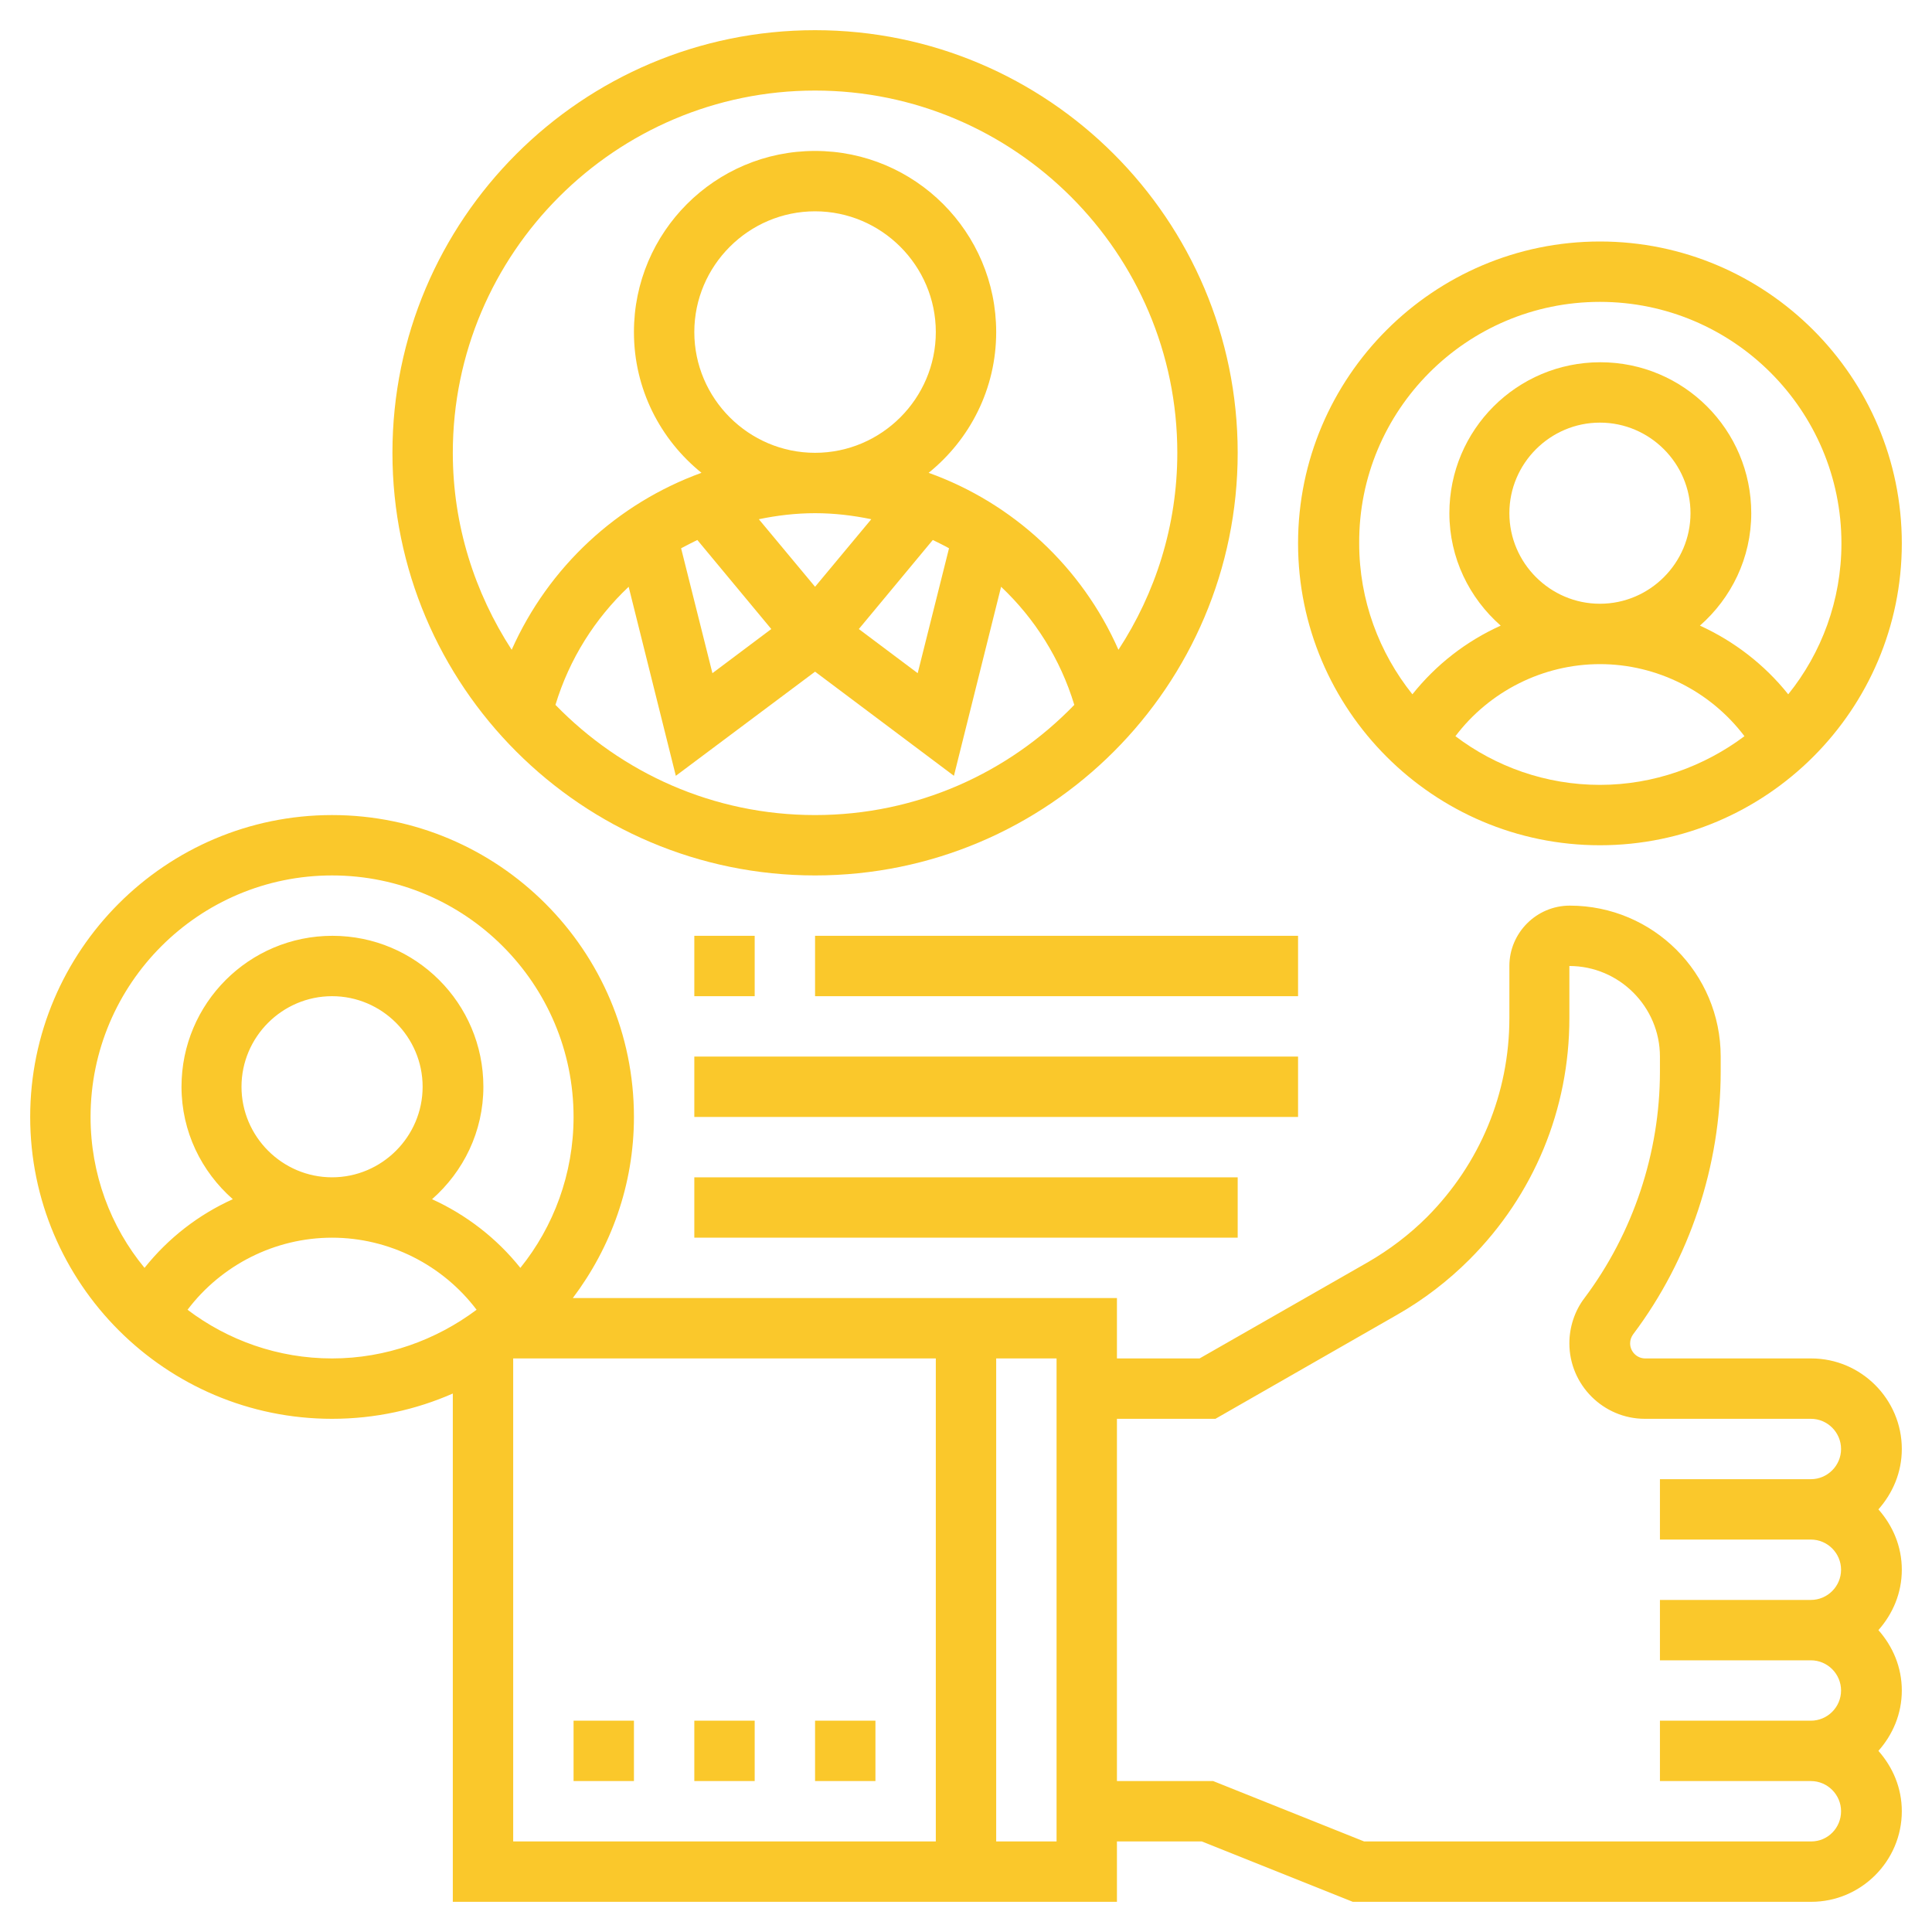
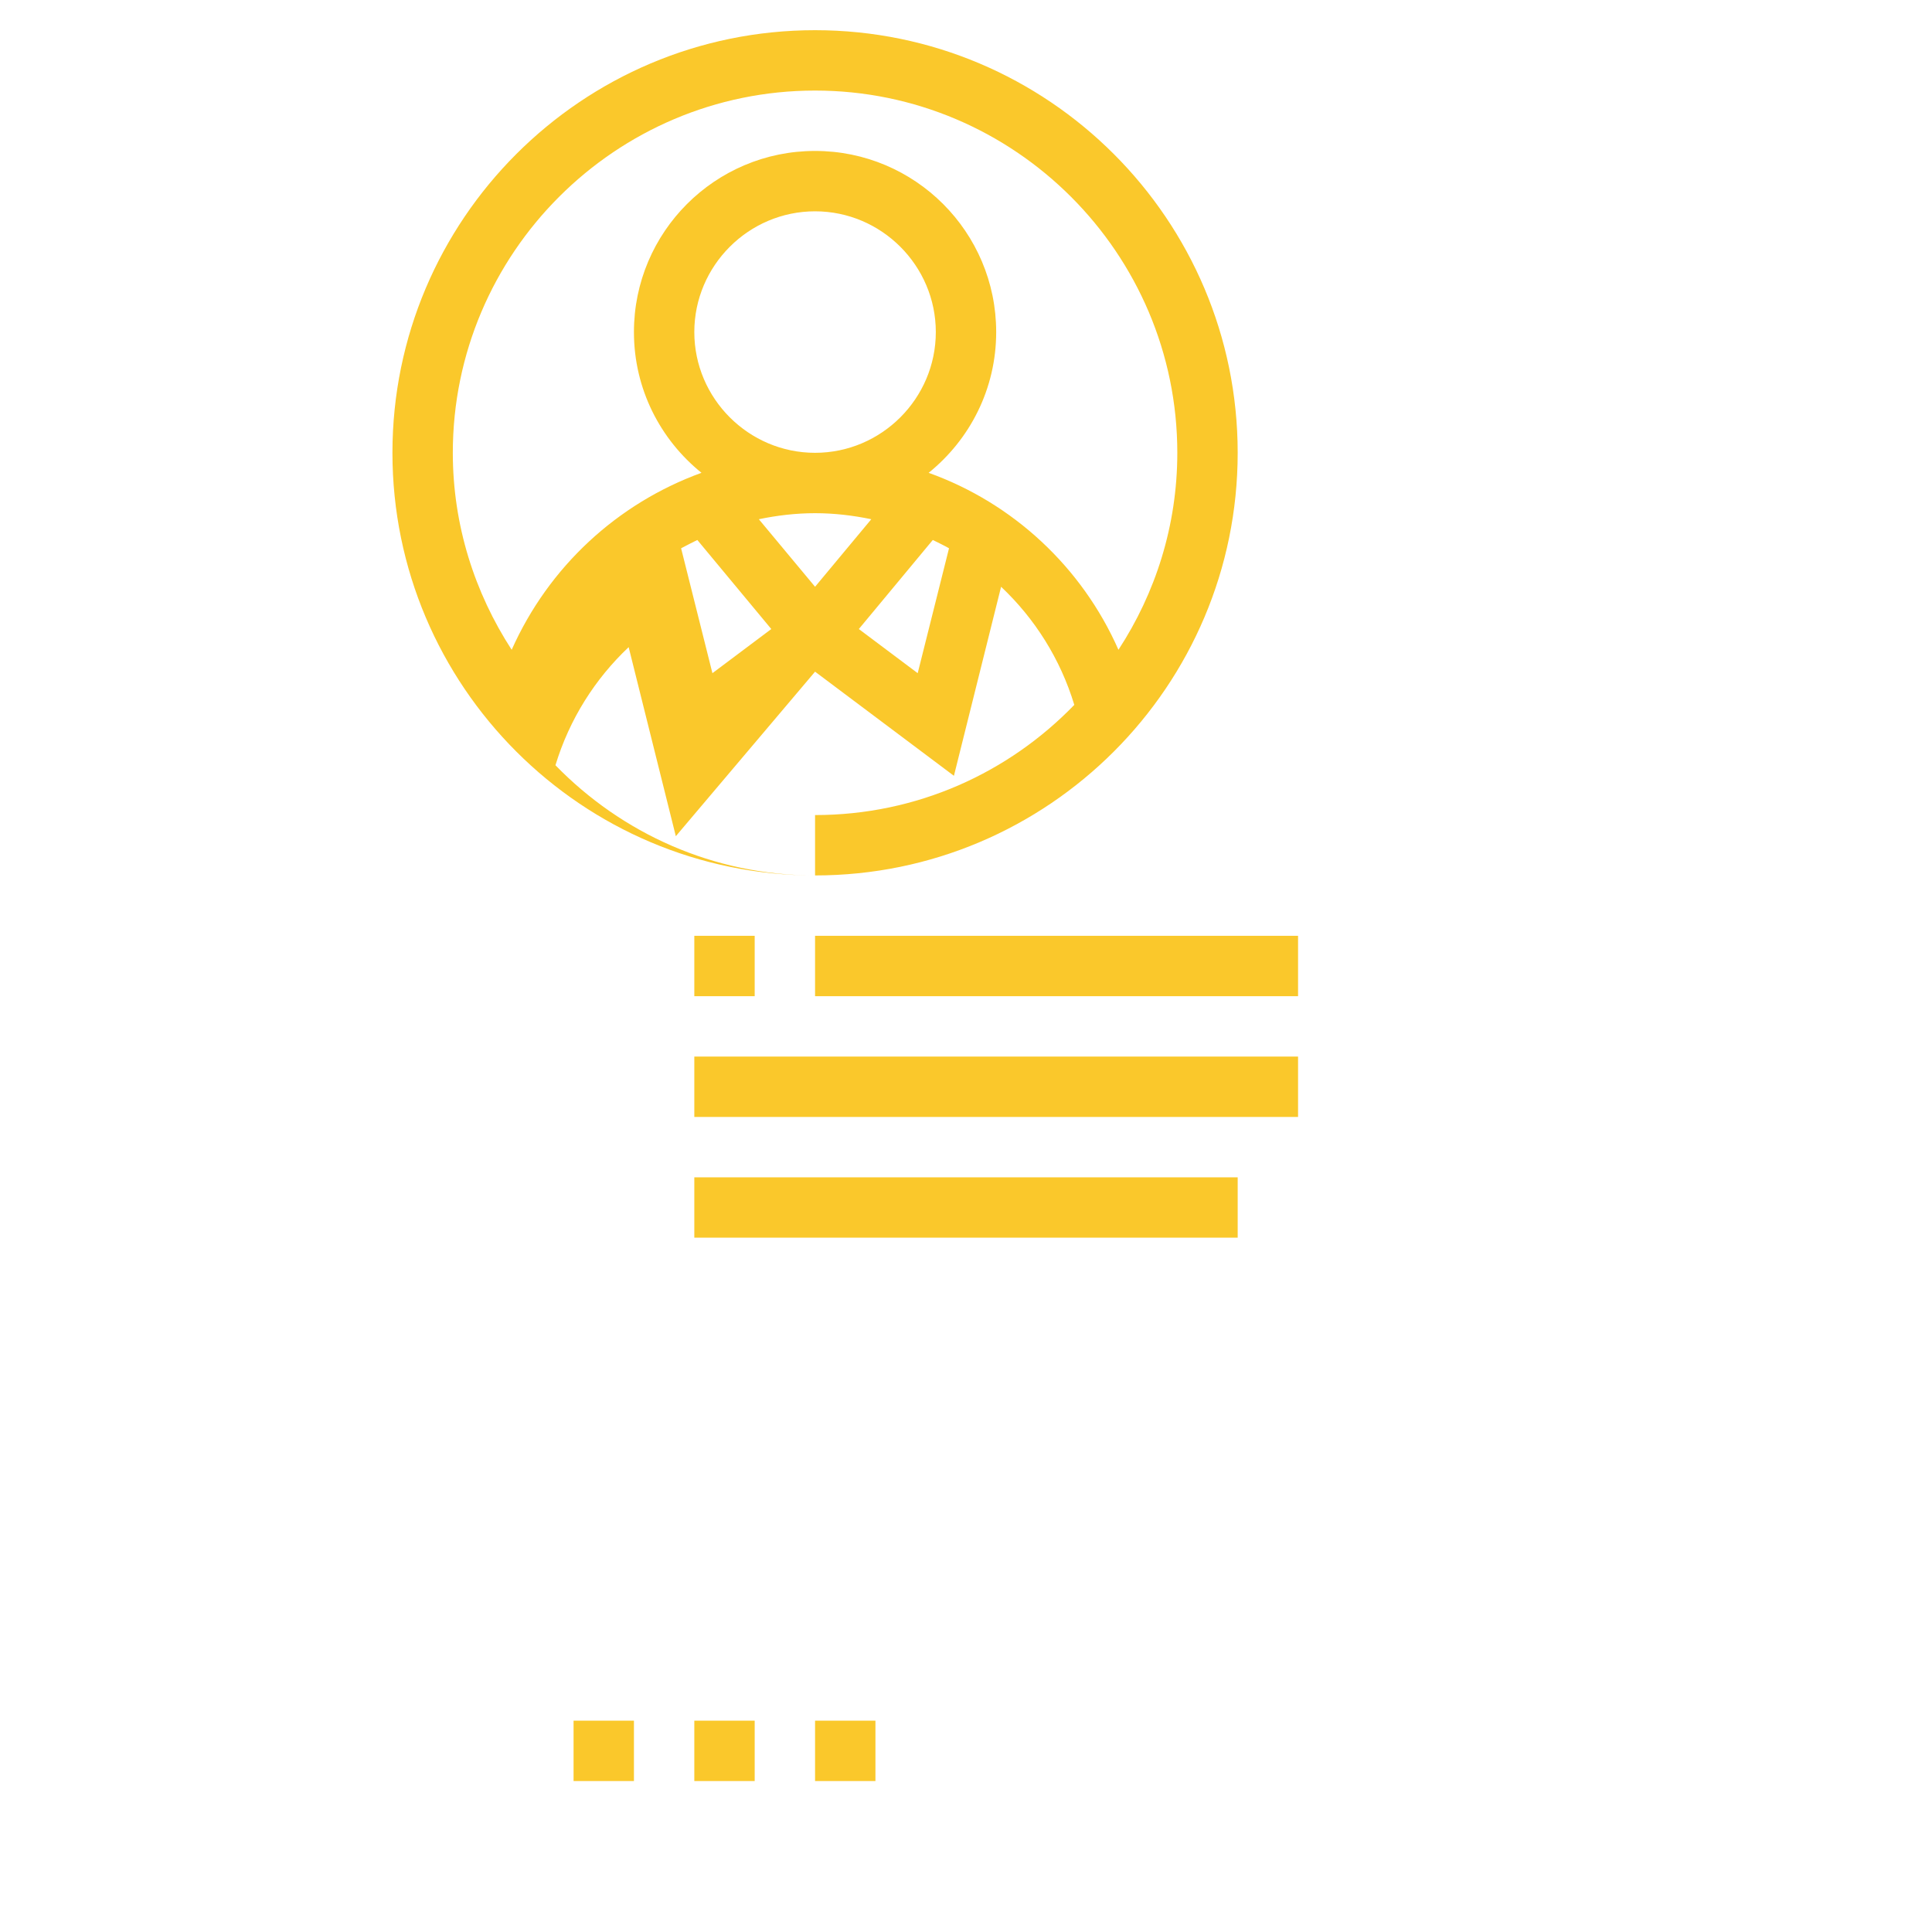
<svg xmlns="http://www.w3.org/2000/svg" version="1.1" id="Layer_5" x="0" y="0" viewBox="0 0 512 512" style="enable-background:new 0 0 512 512" xml:space="preserve">
  <style>.st0{fill:#FAC82B}</style>
-   <path class="st0" d="M480 360h-44c-2.2 0-4-1.8-4-4 0-.9.3-1.7.8-2.4 15-19.9 23.2-44.7 23.2-69.6v-4c0-22.1-17.9-40-40-40-8.8 0-16 7.2-16 16v13.8c0 19.9-7.8 38.6-21.8 52.7-4.7 4.7-10 8.7-15.7 12L317.9 360H296v-16H151.8c10.1-13.4 16.2-30 16.2-48 0-44.1-35.9-80-80-80S8 251.9 8 296s35.9 80 80 80c11.4 0 22.2-2.4 32-6.7V504h176v-16h22.5l40 16H480c13.2 0 24-10.8 24-24 0-6.2-2.4-11.7-6.2-16 3.8-4.3 6.2-9.8 6.2-16s-2.4-11.7-6.2-16c3.8-4.3 6.2-9.8 6.2-16s-2.4-11.7-6.2-16c3.8-4.3 6.2-9.8 6.2-16 0-13.2-10.8-24-24-24zM24 296c0-35.3 28.7-64 64-64s64 28.7 64 64c0 15.1-5.3 29.1-14.1 40-6.3-7.9-14.4-14.1-23.4-18.2 8.3-7.3 13.6-17.9 13.6-29.8 0-22.1-17.9-40-40-40s-40 17.9-40 40c0 11.9 5.3 22.5 13.6 29.8-9.1 4.1-17.1 10.3-23.4 18.2-9-10.9-14.3-24.9-14.3-40zm40-8c0-13.2 10.8-24 24-24s24 10.8 24 24-10.8 24-24 24-24-10.8-24-24zm-14.3 59.1c9-11.9 23.2-19.1 38.3-19.1s29.3 7.2 38.3 19.1c-10.7 8-24 12.9-38.3 12.9s-27.6-4.8-38.3-12.9zM136 360h112v128H136V360zm144 128h-16V360h16v128zm200 0H361.5l-40-16H296v-96h26.1l48.2-27.6c7-4 13.4-8.9 19.1-14.6 17.1-17.1 26.5-39.8 26.5-64V256c13.2 0 24 10.8 24 24v4c0 21.5-7.1 42.8-20 60-2.6 3.4-4 7.7-4 12 0 11 9 20 20 20h44c4.4 0 8 3.6 8 8s-3.6 8-8 8h-40v16h40c4.4 0 8 3.6 8 8s-3.6 8-8 8h-40v16h40c4.4 0 8 3.6 8 8s-3.6 8-8 8h-40v16h40c4.4 0 8 3.6 8 8s-3.5 8-7.9 8zM424 224c44.1 0 80-35.9 80-80s-35.9-80-80-80-80 35.9-80 80 35.9 80 80 80zm-38.3-28.9c9-11.9 23.2-19.1 38.3-19.1s29.3 7.2 38.3 19.1c-10.7 8-24 12.9-38.3 12.9s-27.6-4.8-38.3-12.9zM400 136c0-13.2 10.8-24 24-24s24 10.8 24 24-10.8 24-24 24-24-10.8-24-24zm24-56c35.3 0 64 28.7 64 64 0 15.1-5.3 29.1-14.1 40-6.3-7.9-14.4-14.1-23.4-18.2 8.3-7.3 13.6-17.9 13.6-29.8 0-22.1-17.9-40-40-40s-40 17.9-40 40c0 11.9 5.3 22.5 13.6 29.8-9.1 4.1-17.1 10.3-23.4 18.2-8.8-11-14.1-24.9-14.1-40-.2-35.3 28.5-64 63.8-64z" />
-   <path class="st0" d="M216 232c61.8 0 112-50.2 112-112S277.8 8 216 8 104 58.2 104 120s50.2 112 112 112zm0-16c-27 0-51.3-11.2-68.8-29.2 3.7-12.2 10.5-22.9 19.4-31.3l12.5 50.1L216 178l36.8 27.6 12.5-50.1c8.9 8.4 15.7 19.1 19.4 31.3-17.4 18-41.7 29.2-68.7 29.2zM184 88c0-17.6 14.4-32 32-32s32 14.4 32 32-14.4 32-32 32-32-14.4-32-32zm32 67.5-14.9-17.9c4.8-1 9.8-1.6 14.9-1.6s10.1.6 14.9 1.6L216 155.5zm31.2-12.4c1.4.7 2.9 1.4 4.3 2.2l-8.3 33.1-15.6-11.7 19.6-23.6zm-62.4 0 19.6 23.6-15.6 11.7-8.3-33.1c1.5-.8 2.9-1.5 4.3-2.2zM216 24c52.9 0 96 43.1 96 96 0 19.3-5.8 37.2-15.6 52.2-9.7-22-28-38.9-50.3-46.9C257 116.5 264 103.1 264 88c0-26.5-21.5-48-48-48s-48 21.5-48 48c0 15.1 7 28.5 17.9 37.3-22.3 8.1-40.5 24.9-50.3 46.9-9.8-15.1-15.6-33-15.6-52.2 0-52.9 43.1-96 96-96zM184 248h16v16h-16v-16zM216 248h128v16H216v-16zM184 280h160v16H184v-16zM184 312h144v16H184v-16zM152 456h16v16h-16v-16zM184 456h16v16h-16v-16zM216 456h16v16h-16v-16z" />
+   <path class="st0" d="M216 232c61.8 0 112-50.2 112-112S277.8 8 216 8 104 58.2 104 120s50.2 112 112 112zc-27 0-51.3-11.2-68.8-29.2 3.7-12.2 10.5-22.9 19.4-31.3l12.5 50.1L216 178l36.8 27.6 12.5-50.1c8.9 8.4 15.7 19.1 19.4 31.3-17.4 18-41.7 29.2-68.7 29.2zM184 88c0-17.6 14.4-32 32-32s32 14.4 32 32-14.4 32-32 32-32-14.4-32-32zm32 67.5-14.9-17.9c4.8-1 9.8-1.6 14.9-1.6s10.1.6 14.9 1.6L216 155.5zm31.2-12.4c1.4.7 2.9 1.4 4.3 2.2l-8.3 33.1-15.6-11.7 19.6-23.6zm-62.4 0 19.6 23.6-15.6 11.7-8.3-33.1c1.5-.8 2.9-1.5 4.3-2.2zM216 24c52.9 0 96 43.1 96 96 0 19.3-5.8 37.2-15.6 52.2-9.7-22-28-38.9-50.3-46.9C257 116.5 264 103.1 264 88c0-26.5-21.5-48-48-48s-48 21.5-48 48c0 15.1 7 28.5 17.9 37.3-22.3 8.1-40.5 24.9-50.3 46.9-9.8-15.1-15.6-33-15.6-52.2 0-52.9 43.1-96 96-96zM184 248h16v16h-16v-16zM216 248h128v16H216v-16zM184 280h160v16H184v-16zM184 312h144v16H184v-16zM152 456h16v16h-16v-16zM184 456h16v16h-16v-16zM216 456h16v16h-16v-16z" />
</svg>